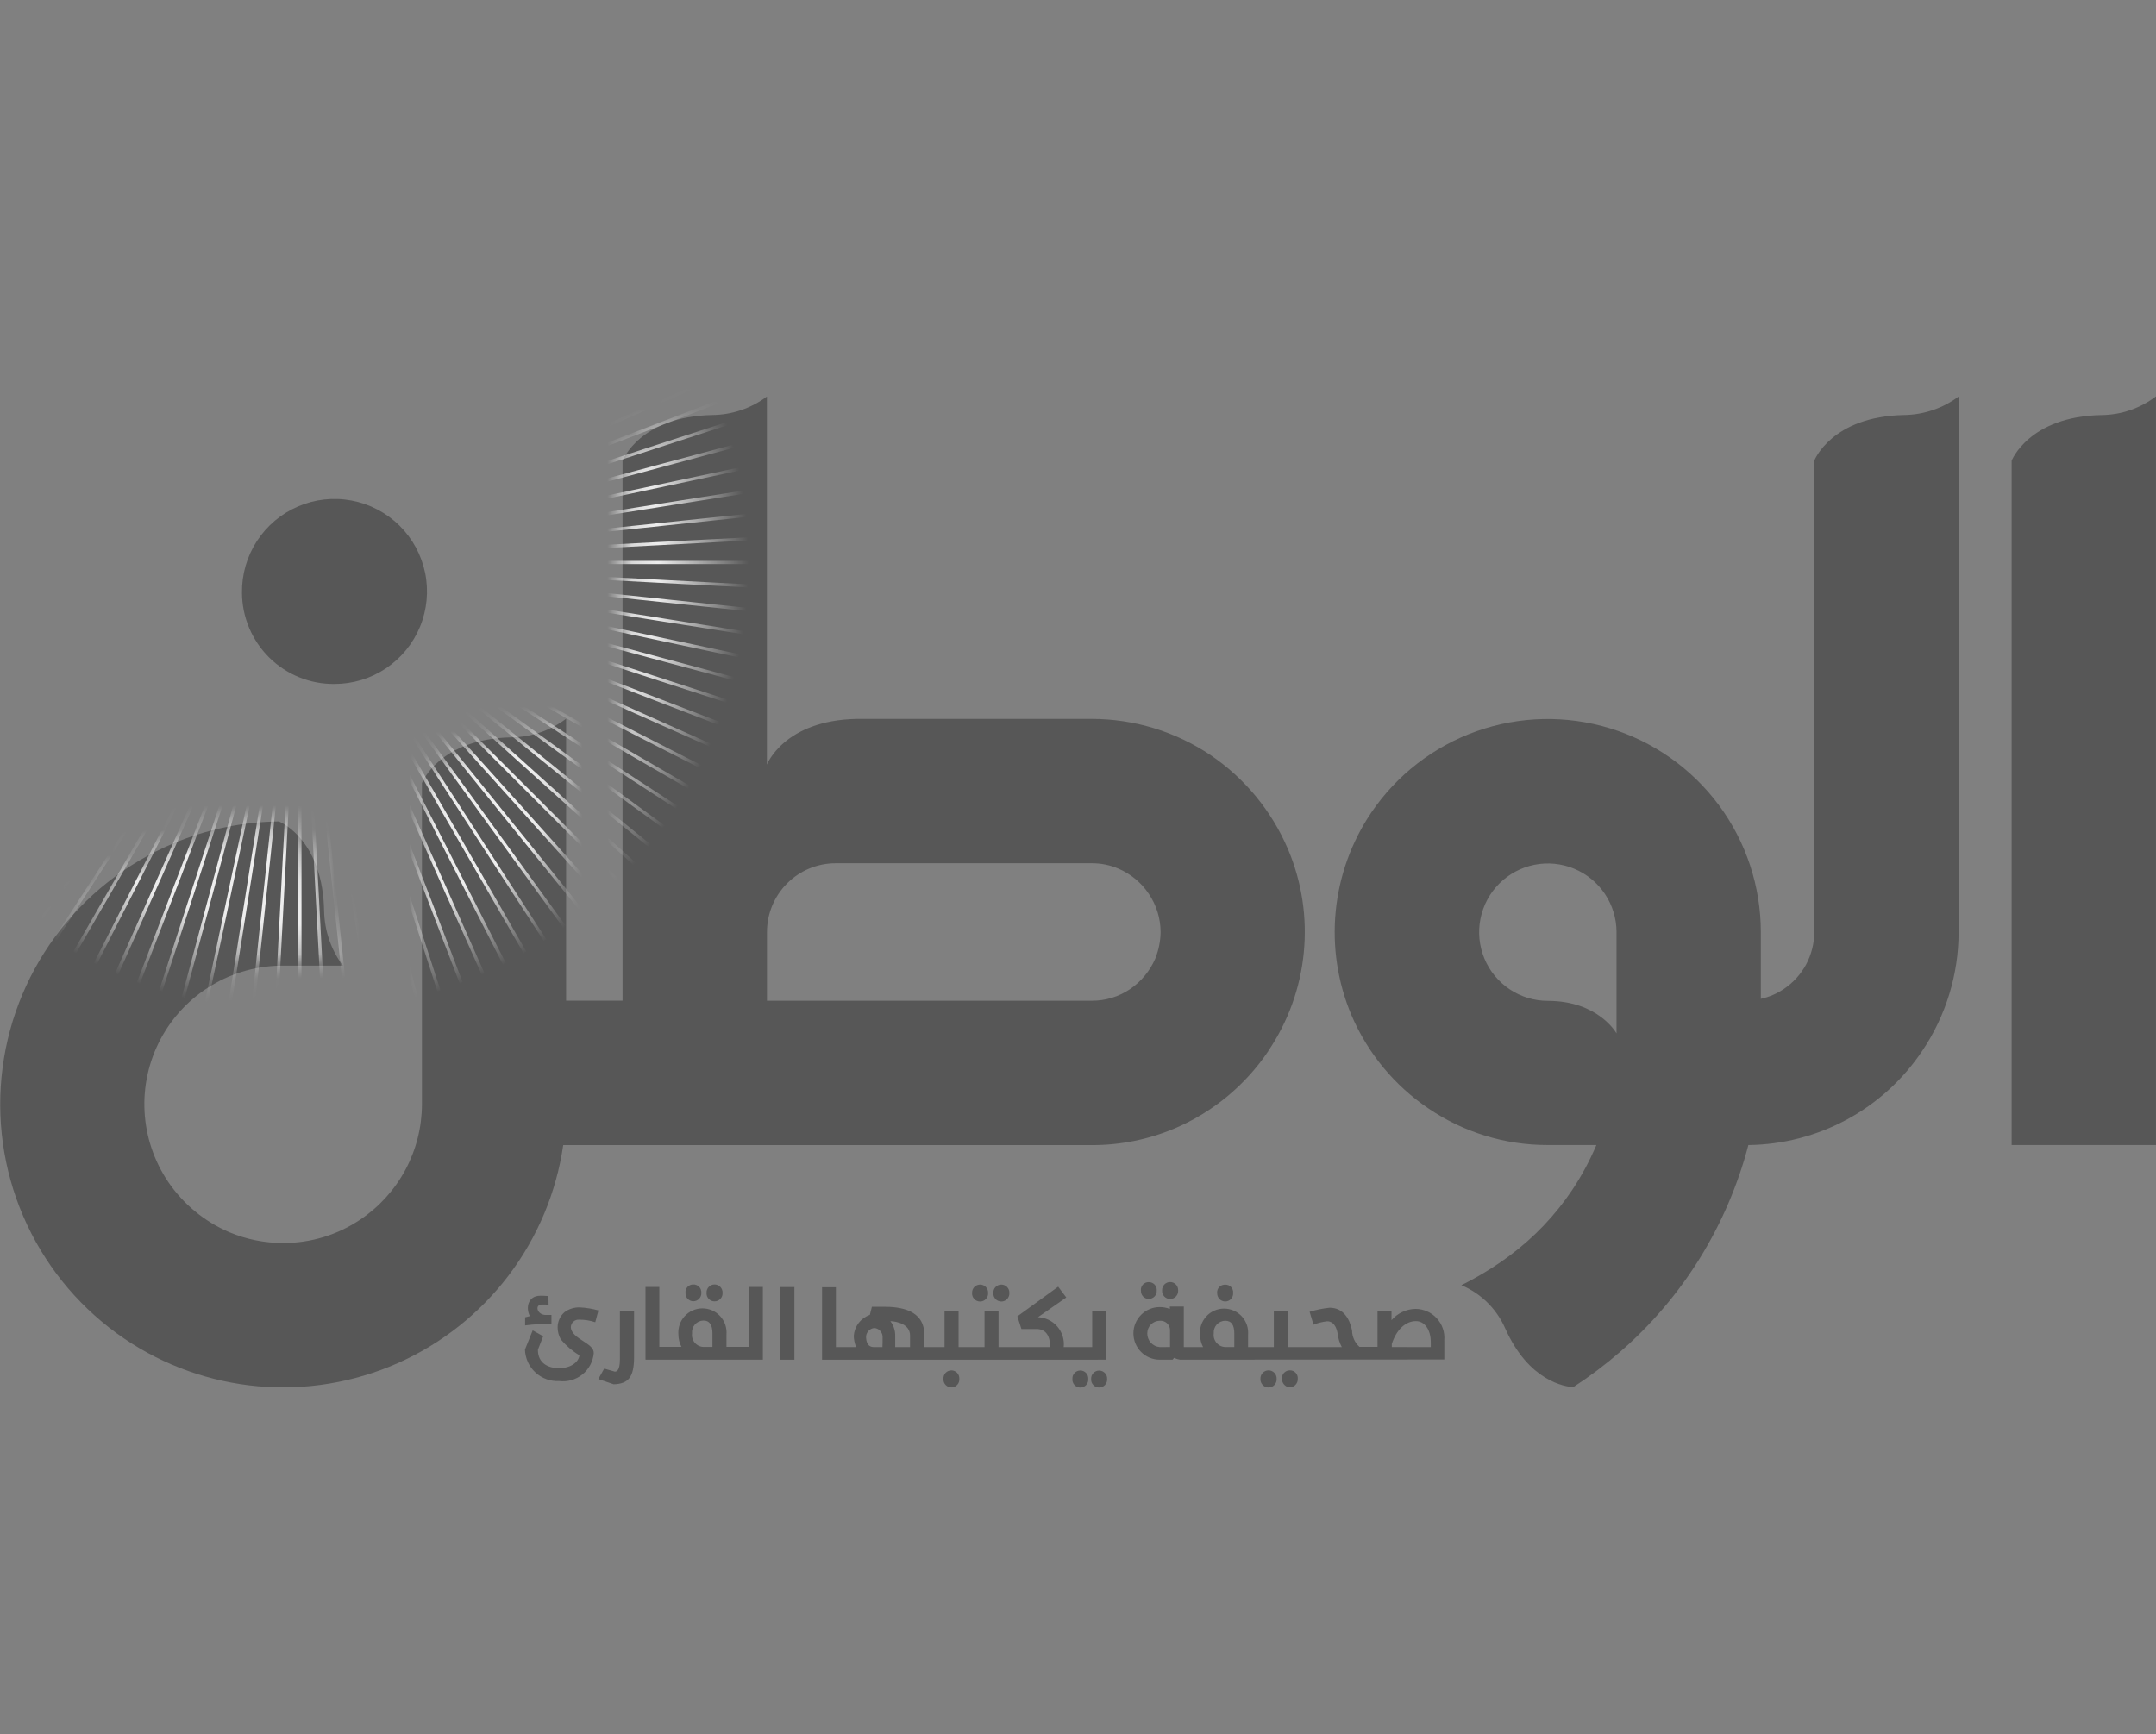
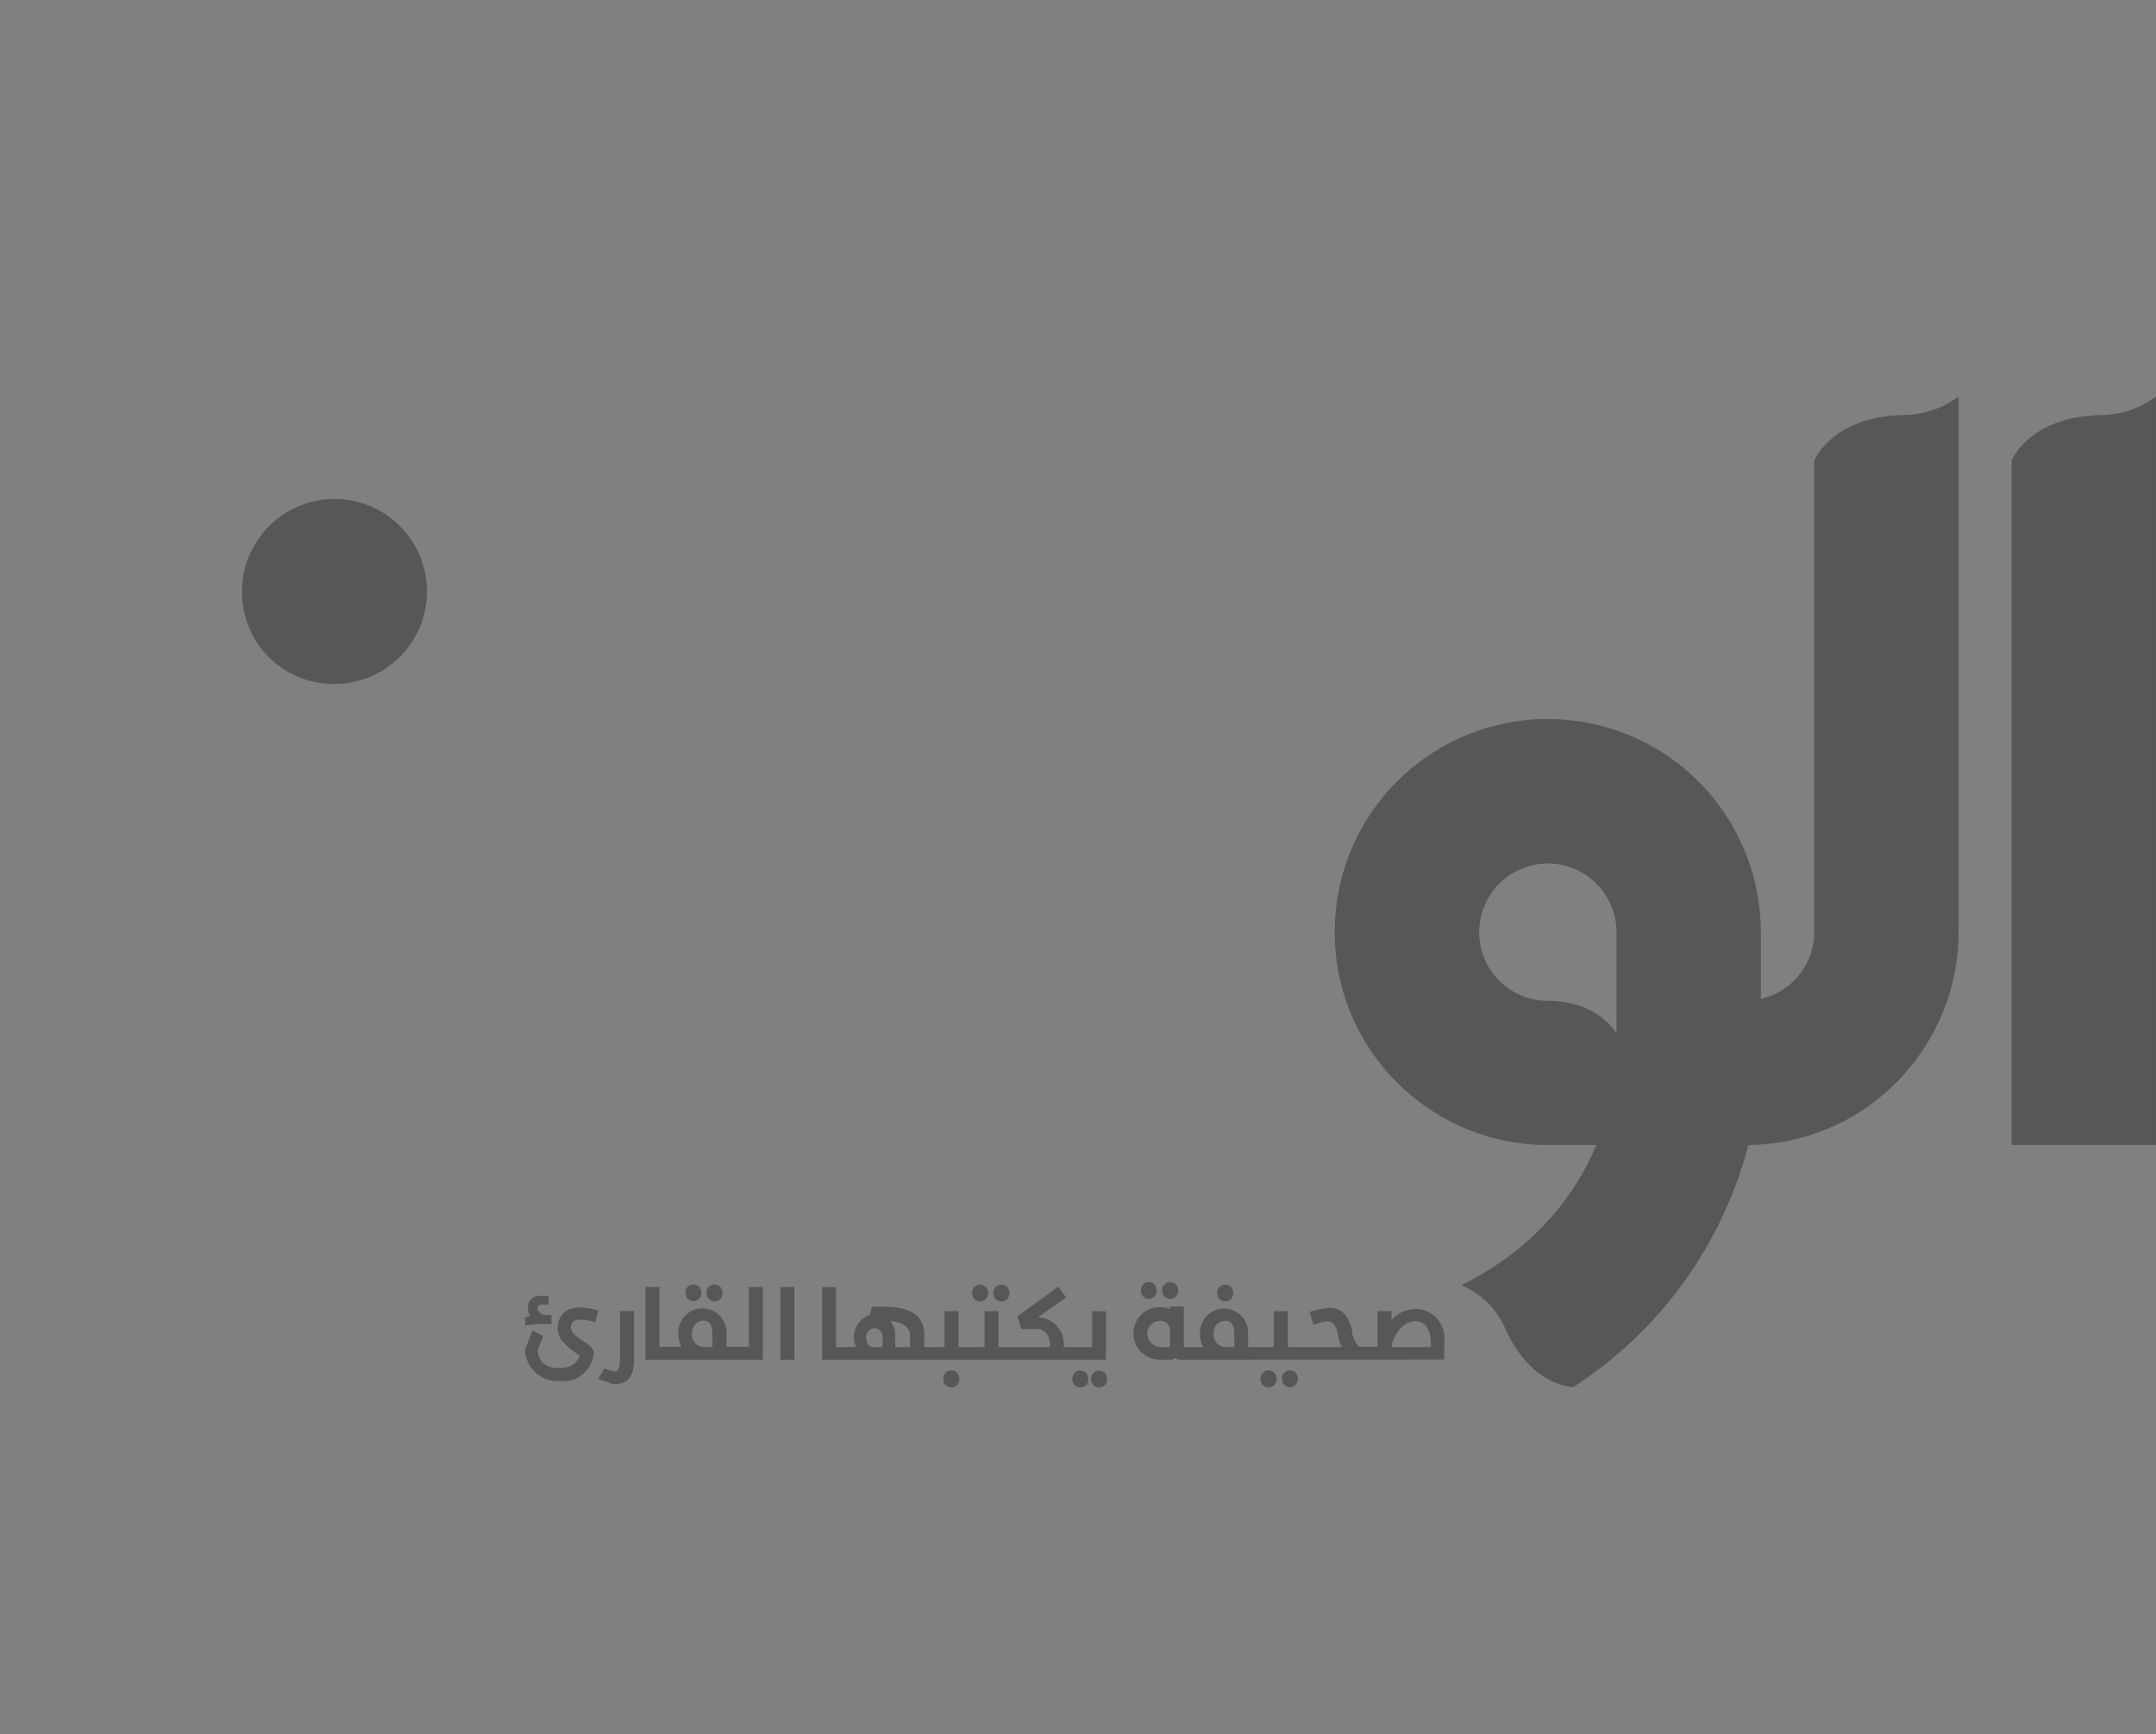
<svg xmlns="http://www.w3.org/2000/svg" width="87" height="70" viewBox="0 0 87 70" fill="none">
  <rect x="0" y="0" width="87" height="70" fill="#808080" stroke="none" />
  <path fill-rule="evenodd" clip-rule="evenodd" d="M77.561 42.422C76.788 43.575 75.746 44.523 74.525 45.184C73.303 45.844 71.939 46.197 70.551 46.213C70.128 47.829 69.465 49.373 68.585 50.793C67.71 52.201 66.63 53.47 65.379 54.557C64.78 55.077 64.146 55.554 63.481 55.986C63.141 55.959 61.69 55.748 60.738 53.611C60.393 52.825 59.76 52.201 58.969 51.868C59.649 51.533 60.298 51.136 60.908 50.684C61.902 49.947 62.761 49.045 63.449 48.016C63.825 47.448 64.149 46.847 64.415 46.219V46.212H62.455C60.742 46.216 59.068 45.704 57.65 44.742C56.268 43.811 55.185 42.499 54.532 40.965C53.977 39.645 53.76 38.208 53.899 36.784C54.038 35.359 54.529 33.992 55.328 32.804C56.359 31.279 57.852 30.124 59.587 29.51C61.323 28.896 63.21 28.856 64.97 29.395C66.73 29.933 68.271 31.023 69.367 32.503C70.462 33.983 71.053 35.775 71.054 37.616V40.311C71.384 40.24 71.698 40.106 71.978 39.917C72.357 39.664 72.668 39.322 72.883 38.921C73.097 38.52 73.21 38.072 73.21 37.616V18.594C73.21 18.594 73.897 16.803 76.844 16.749C77.631 16.737 78.395 16.478 79.028 16.008H79.034V37.617C79.034 39.33 78.52 41.003 77.561 42.422ZM65.231 37.617C65.23 37.069 65.067 36.533 64.762 36.078C64.457 35.623 64.024 35.268 63.518 35.059C63.011 34.85 62.455 34.795 61.917 34.902C61.38 35.01 60.886 35.273 60.499 35.661C60.112 36.048 59.848 36.542 59.741 37.079C59.633 37.617 59.688 38.174 59.897 38.68C60.106 39.187 60.461 39.62 60.916 39.925C61.371 40.23 61.907 40.393 62.455 40.394C64.51 40.394 65.231 41.708 65.231 41.708V37.617Z" fill="#575757" />
  <path d="M84.808 16.751C85.598 16.742 86.364 16.478 86.993 16H86.999V46.213H81.175V18.593C81.175 18.593 81.868 16.803 84.808 16.751Z" fill="#575757" />
-   <path fill-rule="evenodd" clip-rule="evenodd" d="M51.179 42.422C50.248 43.805 48.936 44.888 47.403 45.541C46.343 45.99 45.203 46.219 44.053 46.215H22.728C22.45 48.128 21.69 49.939 20.521 51.479C19.352 53.018 17.811 54.236 16.044 55.018C14.276 55.799 12.339 56.12 10.414 55.949C8.489 55.778 6.638 55.121 5.036 54.04C3.332 52.888 1.97 51.297 1.095 49.435C0.22 47.574 -0.137 45.511 0.062 43.463C0.261 41.415 1.009 39.459 2.227 37.802C3.445 36.144 5.088 34.846 6.982 34.044C8.335 33.472 9.787 33.169 11.255 33.152C11.419 33.22 13.031 33.982 13.079 36.779C13.097 37.571 13.361 38.337 13.835 38.971H11.425C10.409 38.969 9.412 39.245 8.541 39.767C7.67 40.29 6.957 41.04 6.48 41.937C6.003 42.834 5.779 43.844 5.833 44.859C5.887 45.873 6.216 46.854 6.784 47.696C7.396 48.597 8.253 49.304 9.254 49.731C9.942 50.02 10.68 50.168 11.425 50.167C12.539 50.17 13.627 49.838 14.549 49.214C15.31 48.701 15.933 48.01 16.365 47.201C16.797 46.392 17.024 45.489 17.026 44.572V31.603C17.026 31.603 17.713 29.812 20.66 29.758C21.449 29.746 22.213 29.483 22.844 29.007V40.386H25.121V18.593C25.121 18.593 25.814 16.802 28.755 16.749C29.543 16.739 30.308 16.479 30.939 16.007H30.946V30.858C30.946 30.858 31.639 29.067 34.58 29.014H44.051C45.765 29.014 47.44 29.526 48.862 30.484C50.239 31.422 51.318 32.735 51.972 34.268C52.531 35.585 52.751 37.022 52.611 38.446C52.472 39.87 51.978 41.237 51.175 42.421L51.179 42.422ZM46.355 36.072C46.054 35.622 45.628 35.269 45.13 35.057C44.79 34.911 44.424 34.837 44.055 34.84H33.726C33.361 34.839 33 34.911 32.663 35.05C32.326 35.19 32.02 35.395 31.762 35.653C31.504 35.91 31.3 36.217 31.16 36.554C31.021 36.891 30.949 37.252 30.949 37.617V40.389H44.056C44.606 40.392 45.145 40.228 45.601 39.92C46.047 39.615 46.399 39.19 46.615 38.695C46.754 38.353 46.828 37.988 46.833 37.619C46.831 37.067 46.665 36.528 46.355 36.072Z" fill="#575757" />
  <path d="M9.765 23.929C9.753 23.188 9.962 22.46 10.366 21.838C10.769 21.217 11.348 20.729 12.029 20.438C12.711 20.146 13.463 20.064 14.191 20.202C14.919 20.34 15.59 20.691 16.118 21.211C16.645 21.731 17.006 22.397 17.155 23.123C17.303 23.849 17.232 24.603 16.951 25.288C16.669 25.974 16.19 26.56 15.575 26.973C14.959 27.385 14.235 27.605 13.494 27.604C13.007 27.609 12.525 27.517 12.074 27.334C11.623 27.152 11.213 26.882 10.867 26.541C10.52 26.199 10.245 25.793 10.056 25.345C9.866 24.896 9.768 24.415 9.765 23.929Z" fill="#575757" />
  <mask id="mask0_1008_11132" style="mask-type:luminance" maskUnits="userSpaceOnUse" x="0" y="16" width="31" height="40">
    <path d="M30.948 46.216H22.728C22.451 48.129 21.692 49.941 20.523 51.481C19.355 53.021 17.814 54.239 16.046 55.021C14.278 55.803 12.341 56.123 10.416 55.951C8.49 55.78 6.64 55.122 5.038 54.039C3.487 52.994 2.216 51.584 1.338 49.932C0.46 48.28 0.002 46.437 0.003 44.567C0.001 41.566 1.181 38.685 3.286 36.548C5.392 34.411 8.255 33.189 11.254 33.147C11.415 33.216 13.031 33.979 13.081 36.776C13.094 37.57 13.359 38.338 13.838 38.971H11.425C10.311 38.968 9.222 39.301 8.301 39.927C7.399 40.537 6.692 41.394 6.265 42.397C5.904 43.253 5.762 44.186 5.853 45.111C5.944 46.036 6.264 46.924 6.784 47.694C7.394 48.596 8.251 49.303 9.253 49.729C10.109 50.089 11.042 50.231 11.966 50.141C12.891 50.051 13.779 49.732 14.55 49.213C15.452 48.603 16.159 47.745 16.586 46.742C16.877 46.055 17.026 45.315 17.024 44.568V31.601C17.024 31.601 17.717 29.811 20.662 29.757C21.452 29.744 22.218 29.481 22.849 29.006V40.392H25.127V18.595C25.127 18.595 25.82 16.805 28.762 16.752C29.55 16.738 30.314 16.475 30.944 16.001H30.951L30.948 46.216Z" fill="white" />
  </mask>
  <g mask="url(#mask0_1008_11132)">
-     <path d="M30.24 23.712L14.547 22.888L30.177 24.535L30.163 24.665L14.535 23.017L30.057 25.482L30.037 25.604L14.514 23.147L29.886 26.414L29.859 26.543L14.489 23.269L29.669 27.341L29.635 27.463L14.453 23.399L29.404 28.251L29.363 28.373L14.412 23.521L29.081 29.15L29.04 29.273L14.373 23.637L28.723 30.035L28.676 30.15L14.316 23.76L28.32 30.893L28.259 31.008L14.258 23.868L27.866 31.731L27.804 31.846L14.195 23.984L27.376 32.546L27.309 32.655L14.127 24.093L26.838 33.329L26.763 33.431L14.045 24.195L26.26 34.085L26.178 34.187L13.969 24.297L25.646 34.812L25.558 34.908L13.881 24.395L24.994 35.507L24.906 35.595L13.796 24.48L24.306 36.16L24.211 36.248L13.698 24.568L23.585 36.787L23.483 36.862L13.596 24.651L22.83 37.365L22.728 37.44L13.494 24.726L22.047 37.911L21.945 37.98L13.385 24.794L21.239 38.406L21.13 38.474L13.269 24.862L20.408 38.862L20.292 38.923L13.161 24.915L19.55 39.277L19.435 39.332L13.038 24.973L18.672 39.644L18.55 39.691L12.922 25.02L17.773 39.967L17.651 40.008L12.8 25.054L16.863 40.237L16.74 40.272L12.67 25.088L15.944 40.463L15.814 40.49L12.548 25.114L15.005 40.639L14.875 40.659L12.419 25.134L14.066 40.768L13.936 40.782L12.289 25.146L13.113 40.841L12.983 40.848L12.167 25.155V40.877H12.037V25.155L11.214 40.85L11.085 40.843L11.908 25.146L10.262 40.782L10.132 40.768L11.779 25.134L9.322 40.66L9.193 40.639L11.649 25.114L8.383 40.489L8.261 40.462L11.527 25.088L7.458 40.273L7.335 40.239L11.405 25.054L6.546 40.008L6.424 39.967L11.282 25.02L5.647 39.691L5.526 39.644L11.16 24.973L4.77 39.332L4.648 39.277L11.044 24.915L3.906 38.922L3.79 38.861L10.929 24.861L3.069 38.473L2.96 38.405L10.814 24.792L2.259 37.978L2.15 37.911L10.71 24.728L1.47 37.442L1.368 37.367L10.602 24.653L0.714 36.861L0.612 36.786L10.504 24.568L-0.016 36.248L-0.111 36.159L10.402 24.48L-0.708 35.595L-0.796 35.507L10.316 24.395L-1.361 34.908L-1.449 34.812L10.235 24.297L-1.98 34.186L-2.062 34.084L10.153 24.195L-2.565 33.431L-2.64 33.328L10.071 24.092L-3.103 32.655L-3.179 32.546L10.002 23.984L-3.606 31.846L-3.668 31.731L9.942 23.869L-4.062 31.009L-4.123 30.894L9.881 23.76L-4.478 30.15L-4.525 30.035L9.826 23.637L-4.842 29.273L-4.883 29.151L9.785 23.522L-5.165 28.374L-5.206 28.251L9.744 23.399L-5.435 27.462L-5.469 27.339L9.712 23.269L-5.659 26.543L-5.687 26.414L9.685 23.147L-5.839 25.604L-5.859 25.482L9.663 23.017L-5.968 24.665L-5.982 24.535L9.649 22.888L-6.043 23.712L-6.05 23.589L9.642 22.766H-6.07V22.636H9.643L-6.049 21.812L-6.042 21.683L9.65 22.507L-5.982 20.86L-5.968 20.738L9.663 22.378L-5.859 19.921L-5.839 19.791L9.683 22.249L-5.689 18.982L-5.662 18.859L9.71 22.126L-5.471 18.056L-5.437 17.934L9.744 22.004L-5.204 17.144L-5.163 17.021L9.788 21.881L-4.881 16.245L-4.84 16.122L9.829 21.758L-4.525 15.367L-4.478 15.245L9.881 21.643L-4.124 14.503L-4.063 14.387L9.942 21.527L-3.668 13.666L-3.607 13.557L10.003 21.412L-3.178 12.856L-3.103 12.747L10.071 21.309L-2.64 12.067L-2.565 11.965L10.153 21.201L-2.062 11.311L-1.981 11.209L10.235 21.103L-1.45 10.582L-1.362 10.487L10.315 21.01L-0.796 9.897L-0.708 9.802L10.404 20.916L-0.109 9.235L-0.014 9.147L10.504 20.833L0.612 8.616L0.714 8.534L10.602 20.752L1.368 8.03L1.47 7.955L10.71 20.676L2.15 7.492L2.259 7.417L10.813 20.601L2.959 6.988L3.068 6.927L10.928 20.54L3.79 6.533L3.906 6.479L11.044 20.479L4.648 6.118L4.77 6.07L11.16 20.431L5.525 5.759L5.647 5.712L11.282 20.384L6.424 5.43L6.546 5.396L11.405 20.343L7.335 5.16L7.458 5.126L11.527 20.311L8.261 4.933L8.384 4.906L11.65 20.281L9.193 4.756L9.323 4.736L11.779 20.261L10.132 4.627L10.262 4.613L11.909 20.247L11.085 4.552L11.214 4.545L12.038 20.24V4.525H12.167V20.24L12.983 4.545L13.113 4.552L12.289 20.247L13.936 4.613L14.066 4.627L12.419 20.261L14.875 4.736L15.005 4.756L12.548 20.281L15.814 4.906L15.944 4.933L12.67 20.308L16.741 5.124L16.863 5.16L12.8 20.343L17.651 5.396L17.773 5.43L12.922 20.384L18.55 5.709L18.672 5.756L13.038 20.428L19.435 6.07L19.55 6.118L13.161 20.479L20.292 6.479L20.407 6.533L13.269 20.54L21.13 6.927L21.239 6.989L13.385 20.601L21.946 7.418L22.048 7.493L13.494 20.676L22.728 7.955L22.83 8.031L13.596 20.751L23.484 8.534L23.586 8.615L13.698 20.833L24.211 9.146L24.306 9.235L13.796 20.914L24.905 9.8L24.994 9.895L13.881 21.01L25.558 10.487L25.647 10.582L13.969 21.103L26.178 11.209L26.26 11.311L14.045 21.2L26.763 11.964L26.838 12.066L14.127 21.308L27.309 12.747L27.378 12.856L14.195 21.411L27.805 13.556L27.866 13.665L14.258 21.527L28.262 14.387L28.324 14.502L14.316 21.643L28.675 15.245L28.723 15.367L14.373 21.758L29.042 16.122L29.083 16.245L14.415 21.881L29.365 17.021L29.406 17.144L14.453 22.003L29.634 17.933L29.669 18.056L14.489 22.126L29.861 18.859L29.888 18.981L14.514 22.248L30.037 19.791L30.057 19.921L14.535 22.377L30.166 20.737L30.173 20.812L30.18 20.86L14.547 22.507L30.239 21.683L30.245 21.812L14.555 22.636H30.268V22.766H14.555L30.247 23.586L30.24 23.712Z" fill="url(#paint0_radial_1008_11132)" />
-   </g>
+     </g>
  <path fill-rule="evenodd" clip-rule="evenodd" d="M24.021 53.364C23.811 53.294 23.59 53.259 23.368 53.261C23.326 53.258 23.284 53.264 23.245 53.277C23.205 53.291 23.169 53.312 23.138 53.34C23.107 53.368 23.081 53.402 23.064 53.44C23.046 53.478 23.036 53.519 23.035 53.561C23.042 53.806 23.3 53.976 23.524 54.119C23.762 54.275 23.967 54.405 23.96 54.615C23.945 54.782 23.896 54.944 23.817 55.091C23.738 55.238 23.63 55.368 23.5 55.473C23.37 55.577 23.22 55.655 23.059 55.7C22.899 55.746 22.73 55.759 22.565 55.738C22.39 55.747 22.216 55.721 22.051 55.662C21.887 55.603 21.736 55.511 21.608 55.393C21.479 55.275 21.375 55.132 21.302 54.973C21.23 54.814 21.189 54.642 21.183 54.468L21.496 53.692L21.919 53.93L21.708 54.468C21.694 54.876 21.959 55.218 22.565 55.218C23.035 55.218 23.348 54.974 23.382 54.699C23.098 54.529 22.844 54.312 22.631 54.059C22.546 53.91 22.501 53.741 22.502 53.569C22.502 53.453 22.527 53.338 22.575 53.233C22.623 53.127 22.693 53.033 22.781 52.957C22.962 52.824 23.183 52.757 23.407 52.766C23.658 52.779 23.906 52.821 24.148 52.888L24.021 53.364ZM22.252 53.439C21.897 53.428 21.542 53.446 21.19 53.493V53.166L21.381 53.118C21.21 52.798 21.293 52.295 21.803 52.295C21.864 52.295 21.98 52.295 22.13 52.308C22.13 52.458 22.137 52.519 22.137 52.662C22.049 52.65 21.96 52.645 21.871 52.649C21.558 52.649 21.674 53.071 22.021 53.071H22.252V53.439ZM25.586 54.814C25.579 55.565 25.362 55.853 24.763 55.868L24.144 55.657L24.381 55.235L24.763 55.344C24.851 55.385 25.015 55.358 25.015 54.874V52.914H25.586V54.814ZM26.048 54.875V51.941H26.606V54.357H27.498C27.418 54.204 27.376 54.033 27.375 53.861C27.364 53.726 27.381 53.591 27.424 53.464C27.468 53.336 27.537 53.219 27.628 53.12C27.72 53.021 27.83 52.941 27.954 52.887C28.077 52.833 28.21 52.805 28.345 52.805C28.48 52.805 28.613 52.833 28.736 52.887C28.86 52.941 28.97 53.021 29.061 53.12C29.153 53.219 29.222 53.336 29.266 53.464C29.309 53.591 29.326 53.726 29.315 53.861V54.357H30.22V51.941H30.784V54.875H26.048ZM27.661 52.173C27.658 52.13 27.664 52.087 27.678 52.046C27.692 52.006 27.715 51.968 27.744 51.937C27.774 51.906 27.809 51.881 27.849 51.864C27.889 51.847 27.931 51.839 27.974 51.84C28.018 51.838 28.062 51.845 28.103 51.862C28.143 51.878 28.18 51.903 28.211 51.934C28.242 51.965 28.266 52.003 28.281 52.044C28.297 52.085 28.303 52.129 28.301 52.173C28.304 52.217 28.297 52.262 28.282 52.304C28.267 52.346 28.243 52.384 28.212 52.417C28.182 52.449 28.145 52.475 28.104 52.492C28.063 52.51 28.019 52.519 27.974 52.519C27.931 52.518 27.888 52.508 27.848 52.49C27.809 52.472 27.773 52.446 27.744 52.414C27.715 52.382 27.693 52.344 27.678 52.303C27.664 52.262 27.659 52.218 27.662 52.175L27.661 52.173ZM28.749 54.36V53.816C28.749 53.489 28.646 53.296 28.381 53.296C28.317 53.298 28.253 53.313 28.194 53.34C28.136 53.368 28.083 53.408 28.041 53.456C27.998 53.505 27.965 53.562 27.946 53.624C27.926 53.686 27.919 53.751 27.926 53.816C27.916 53.886 27.923 53.958 27.945 54.026C27.967 54.094 28.003 54.157 28.052 54.209C28.101 54.261 28.161 54.301 28.227 54.328C28.294 54.354 28.365 54.365 28.436 54.36H28.749ZM28.511 52.176C28.509 52.132 28.516 52.089 28.531 52.048C28.547 52.007 28.57 51.97 28.6 51.938C28.631 51.907 28.667 51.882 28.707 51.864C28.747 51.847 28.79 51.839 28.834 51.839C28.877 51.839 28.921 51.847 28.961 51.864C29.001 51.882 29.037 51.907 29.067 51.938C29.097 51.97 29.121 52.007 29.136 52.048C29.152 52.089 29.159 52.132 29.157 52.176C29.16 52.22 29.154 52.265 29.14 52.307C29.125 52.349 29.101 52.387 29.071 52.42C29.041 52.453 29.004 52.479 28.963 52.496C28.922 52.514 28.878 52.523 28.834 52.523C28.789 52.523 28.745 52.514 28.704 52.496C28.663 52.479 28.627 52.453 28.596 52.42C28.566 52.387 28.543 52.349 28.528 52.307C28.513 52.265 28.507 52.22 28.511 52.176ZM32.056 54.878H31.491V51.944H32.056V54.878ZM33.172 54.878V51.951H33.73V54.367H34.546C34.489 54.224 34.456 54.072 34.451 53.918C34.465 53.728 34.533 53.546 34.649 53.395C34.764 53.244 34.922 53.13 35.101 53.067L35.183 52.74H35.672C36.307 52.74 37.298 52.855 37.298 53.863V54.367H38.115V52.917H38.68V54.367H39.728V52.917H40.293V54.367H42.378C42.371 53.897 42.201 53.665 41.867 53.638H41.217L41.053 53.127L42.7 51.93L43.027 52.365L41.884 53.162C42.033 53.167 42.179 53.204 42.314 53.268C42.448 53.333 42.568 53.425 42.666 53.538C42.763 53.651 42.836 53.783 42.881 53.925C42.925 54.068 42.94 54.218 42.923 54.367H44.073V52.922H44.631V54.876L33.172 54.878ZM35.608 54.367C35.608 54.299 35.614 54.245 35.614 54.176V53.932C35.608 53.846 35.57 53.765 35.509 53.704C35.448 53.642 35.367 53.605 35.281 53.598C35.196 53.606 35.115 53.644 35.055 53.705C34.994 53.766 34.956 53.846 34.948 53.932C34.948 54.122 34.989 54.367 35.268 54.367H35.608ZM36.723 54.367V53.905C36.723 53.443 36.2 53.333 35.927 53.32C36.061 53.493 36.131 53.707 36.124 53.926V54.368L36.723 54.367ZM38.071 55.647C38.068 55.603 38.074 55.559 38.089 55.518C38.104 55.477 38.127 55.439 38.157 55.407C38.187 55.376 38.223 55.35 38.264 55.333C38.304 55.316 38.347 55.307 38.391 55.307C38.434 55.307 38.477 55.316 38.518 55.333C38.558 55.35 38.594 55.376 38.624 55.407C38.654 55.439 38.677 55.477 38.692 55.518C38.707 55.559 38.713 55.603 38.711 55.647C38.714 55.691 38.709 55.736 38.694 55.778C38.68 55.82 38.657 55.858 38.627 55.891C38.597 55.924 38.56 55.95 38.52 55.968C38.479 55.986 38.435 55.995 38.391 55.995C38.346 55.995 38.302 55.986 38.261 55.968C38.221 55.95 38.184 55.924 38.154 55.891C38.124 55.858 38.101 55.82 38.087 55.778C38.072 55.736 38.067 55.691 38.071 55.647ZM39.226 52.181C39.224 52.137 39.231 52.094 39.246 52.053C39.262 52.012 39.285 51.975 39.315 51.943C39.346 51.912 39.382 51.887 39.422 51.87C39.462 51.852 39.505 51.844 39.549 51.844C39.592 51.844 39.636 51.852 39.676 51.87C39.716 51.887 39.752 51.912 39.782 51.943C39.812 51.975 39.836 52.012 39.851 52.053C39.867 52.094 39.874 52.137 39.872 52.181C39.875 52.225 39.869 52.27 39.854 52.312C39.84 52.354 39.816 52.392 39.786 52.425C39.756 52.458 39.719 52.484 39.678 52.502C39.637 52.519 39.593 52.529 39.549 52.529C39.504 52.529 39.46 52.519 39.419 52.502C39.379 52.484 39.342 52.458 39.312 52.425C39.281 52.392 39.258 52.354 39.243 52.312C39.228 52.27 39.222 52.225 39.226 52.181ZM40.083 52.181C40.081 52.137 40.088 52.094 40.104 52.053C40.119 52.012 40.143 51.975 40.173 51.943C40.203 51.912 40.239 51.887 40.279 51.87C40.32 51.852 40.363 51.844 40.406 51.844C40.45 51.844 40.493 51.852 40.533 51.87C40.573 51.887 40.61 51.912 40.64 51.943C40.67 51.975 40.694 52.012 40.709 52.053C40.724 52.094 40.731 52.137 40.73 52.181C40.733 52.225 40.727 52.27 40.712 52.312C40.697 52.354 40.674 52.392 40.644 52.425C40.613 52.458 40.577 52.484 40.536 52.502C40.495 52.519 40.451 52.529 40.406 52.529C40.362 52.529 40.318 52.519 40.277 52.502C40.236 52.484 40.199 52.458 40.169 52.425C40.139 52.392 40.115 52.354 40.101 52.312C40.086 52.27 40.08 52.225 40.083 52.181ZM43.275 55.652C43.272 55.608 43.278 55.564 43.293 55.523C43.308 55.482 43.331 55.445 43.361 55.413C43.391 55.381 43.427 55.355 43.467 55.338C43.508 55.321 43.551 55.312 43.594 55.312C43.638 55.312 43.681 55.321 43.721 55.338C43.762 55.355 43.798 55.381 43.828 55.413C43.858 55.445 43.881 55.482 43.896 55.523C43.911 55.564 43.917 55.608 43.914 55.652C43.918 55.696 43.913 55.741 43.898 55.783C43.884 55.825 43.861 55.864 43.831 55.896C43.801 55.929 43.764 55.955 43.724 55.973C43.683 55.991 43.639 56 43.594 56C43.55 56 43.506 55.991 43.465 55.973C43.425 55.955 43.388 55.929 43.358 55.896C43.328 55.864 43.305 55.825 43.291 55.783C43.276 55.741 43.271 55.696 43.275 55.652ZM44.03 55.652C44.028 55.608 44.035 55.565 44.05 55.524C44.066 55.483 44.089 55.446 44.12 55.414C44.15 55.383 44.186 55.358 44.226 55.341C44.266 55.323 44.309 55.315 44.353 55.315C44.397 55.315 44.44 55.323 44.48 55.341C44.52 55.358 44.556 55.383 44.586 55.414C44.617 55.446 44.64 55.483 44.656 55.524C44.671 55.565 44.678 55.608 44.676 55.652C44.679 55.696 44.673 55.741 44.659 55.783C44.644 55.825 44.621 55.863 44.59 55.896C44.56 55.929 44.523 55.955 44.482 55.972C44.442 55.99 44.398 55.999 44.353 55.999C44.309 55.999 44.264 55.99 44.224 55.972C44.183 55.955 44.146 55.929 44.116 55.896C44.085 55.863 44.062 55.825 44.047 55.783C44.033 55.741 44.027 55.696 44.03 55.652ZM47.616 54.876C47.533 54.863 47.453 54.838 47.378 54.801L47.317 54.876H46.797C46.516 54.876 46.246 54.764 46.047 54.565C45.848 54.366 45.736 54.096 45.736 53.814C45.736 53.533 45.848 53.263 46.047 53.064C46.246 52.864 46.516 52.753 46.797 52.753C46.937 52.752 47.075 52.778 47.206 52.828V52.732H47.77V54.366H48.546C48.467 54.212 48.425 54.042 48.423 53.869C48.412 53.735 48.429 53.6 48.472 53.472C48.516 53.345 48.586 53.228 48.677 53.129C48.768 53.029 48.879 52.95 49.002 52.896C49.125 52.842 49.258 52.814 49.393 52.814C49.528 52.814 49.661 52.842 49.784 52.896C49.908 52.95 50.019 53.029 50.11 53.129C50.201 53.228 50.27 53.345 50.314 53.472C50.358 53.6 50.374 53.735 50.363 53.869V54.366H51.402V52.916H51.967V54.366H54.145C54.059 54.204 54.004 54.028 53.981 53.846C53.934 53.547 53.805 53.326 53.553 53.326C53.364 53.347 53.179 53.393 53.002 53.463L52.846 52.943C53.109 52.863 53.38 52.808 53.654 52.779C54.199 52.779 54.462 53.215 54.559 53.698C54.56 53.823 54.588 53.946 54.639 54.06C54.691 54.173 54.765 54.275 54.858 54.358H55.586V52.914H56.151V53.282C56.271 53.142 56.419 53.029 56.585 52.951C56.752 52.872 56.933 52.83 57.117 52.826C57.279 52.826 57.438 52.86 57.586 52.925C57.734 52.99 57.867 53.085 57.976 53.204C58.086 53.323 58.169 53.463 58.222 53.616C58.274 53.769 58.294 53.931 58.281 54.092V54.868L47.616 54.876ZM46.037 52.079C46.034 52.036 46.04 51.993 46.054 51.952C46.068 51.911 46.091 51.874 46.12 51.843C46.15 51.812 46.185 51.787 46.225 51.77C46.265 51.753 46.307 51.745 46.35 51.745C46.394 51.744 46.438 51.751 46.479 51.768C46.52 51.784 46.556 51.809 46.587 51.84C46.618 51.871 46.642 51.909 46.657 51.95C46.673 51.991 46.68 52.035 46.677 52.079C46.68 52.123 46.674 52.168 46.659 52.21C46.644 52.252 46.62 52.291 46.59 52.324C46.559 52.356 46.522 52.382 46.481 52.399C46.439 52.417 46.395 52.426 46.35 52.425C46.307 52.424 46.264 52.414 46.225 52.396C46.185 52.378 46.15 52.352 46.121 52.32C46.092 52.287 46.07 52.249 46.056 52.208C46.042 52.167 46.037 52.123 46.041 52.08L46.037 52.079ZM47.214 54.365V53.672C47.212 53.62 47.2 53.57 47.177 53.523C47.155 53.476 47.124 53.434 47.085 53.4C47.046 53.366 47.001 53.34 46.952 53.323C46.903 53.307 46.851 53.301 46.799 53.305C46.665 53.306 46.536 53.361 46.442 53.456C46.347 53.552 46.295 53.681 46.295 53.816C46.294 53.954 46.345 54.088 46.438 54.191C46.532 54.293 46.661 54.356 46.799 54.367L47.214 54.365ZM46.894 52.079C46.892 52.035 46.899 51.992 46.915 51.951C46.93 51.91 46.954 51.873 46.984 51.841C47.014 51.81 47.05 51.785 47.09 51.767C47.131 51.75 47.174 51.742 47.217 51.742C47.261 51.742 47.304 51.75 47.344 51.767C47.384 51.785 47.421 51.81 47.451 51.841C47.481 51.873 47.505 51.91 47.52 51.951C47.535 51.992 47.542 52.035 47.541 52.079C47.544 52.123 47.538 52.168 47.523 52.21C47.508 52.252 47.485 52.29 47.455 52.323C47.424 52.355 47.388 52.382 47.347 52.399C47.306 52.417 47.262 52.426 47.217 52.426C47.173 52.426 47.129 52.417 47.088 52.399C47.047 52.382 47.01 52.355 46.98 52.323C46.95 52.29 46.926 52.252 46.912 52.21C46.897 52.168 46.891 52.123 46.894 52.079ZM49.807 54.365V53.814C49.807 53.494 49.704 53.304 49.439 53.304C49.375 53.305 49.311 53.319 49.252 53.346C49.194 53.372 49.141 53.411 49.097 53.459C49.054 53.507 49.021 53.563 49.001 53.624C48.98 53.685 48.972 53.75 48.977 53.814C48.968 53.886 48.974 53.958 48.996 54.026C49.018 54.094 49.054 54.157 49.103 54.21C49.152 54.262 49.212 54.304 49.278 54.331C49.345 54.357 49.416 54.369 49.488 54.365H49.807ZM49.114 52.181C49.111 52.137 49.117 52.093 49.132 52.051C49.148 52.01 49.171 51.972 49.202 51.941C49.233 51.909 49.27 51.885 49.311 51.869C49.352 51.853 49.397 51.845 49.441 51.847C49.484 51.846 49.528 51.853 49.568 51.869C49.609 51.885 49.646 51.91 49.676 51.942C49.706 51.973 49.729 52.011 49.744 52.052C49.759 52.093 49.764 52.137 49.76 52.181C49.764 52.225 49.758 52.269 49.743 52.311C49.729 52.353 49.706 52.391 49.676 52.424C49.646 52.456 49.609 52.482 49.569 52.5C49.529 52.518 49.485 52.527 49.441 52.527C49.396 52.527 49.353 52.517 49.312 52.5C49.272 52.482 49.235 52.456 49.205 52.424C49.175 52.392 49.151 52.353 49.136 52.312C49.121 52.27 49.115 52.226 49.117 52.182L49.114 52.181ZM50.862 55.647C50.86 55.602 50.867 55.559 50.883 55.517C50.899 55.476 50.922 55.438 50.953 55.407C50.983 55.375 51.02 55.349 51.061 55.332C51.101 55.315 51.145 55.306 51.189 55.306C51.233 55.306 51.277 55.315 51.317 55.332C51.358 55.349 51.394 55.375 51.425 55.407C51.455 55.438 51.479 55.476 51.495 55.517C51.51 55.559 51.517 55.602 51.516 55.647C51.519 55.691 51.513 55.736 51.498 55.779C51.483 55.822 51.459 55.86 51.429 55.893C51.398 55.926 51.361 55.953 51.32 55.971C51.278 55.989 51.234 55.998 51.189 55.998C51.144 55.998 51.099 55.989 51.058 55.971C51.017 55.953 50.98 55.926 50.949 55.893C50.918 55.86 50.895 55.822 50.88 55.779C50.865 55.736 50.859 55.691 50.862 55.647ZM51.729 55.647C51.725 55.603 51.731 55.559 51.746 55.517C51.76 55.476 51.783 55.438 51.814 55.406C51.844 55.374 51.88 55.349 51.921 55.331C51.961 55.314 52.005 55.306 52.048 55.306C52.093 55.305 52.136 55.313 52.177 55.33C52.218 55.347 52.254 55.373 52.285 55.405C52.315 55.437 52.338 55.475 52.352 55.517C52.367 55.558 52.372 55.603 52.368 55.647C52.371 55.69 52.364 55.734 52.349 55.776C52.334 55.817 52.311 55.855 52.281 55.887C52.252 55.919 52.216 55.946 52.176 55.964C52.136 55.982 52.092 55.992 52.048 55.993C51.961 55.988 51.879 55.949 51.82 55.884C51.761 55.819 51.73 55.734 51.733 55.647H51.729ZM57.735 54.367V54.17C57.735 53.646 57.476 53.319 57.136 53.319C56.707 53.319 56.339 53.686 56.163 54.243V54.365L57.735 54.367Z" fill="#575757" />
  <defs>
    <radialGradient id="paint0_radial_1008_11132" cx="0" cy="0" r="1" gradientUnits="userSpaceOnUse" gradientTransform="translate(12.099 22.701) scale(18.169 18.176)">
      <stop offset="0.8" stop-color="#FEFEFE" stop-opacity="0.898" />
      <stop offset="1" stop-color="#FEFEFE" stop-opacity="0" />
    </radialGradient>
  </defs>
</svg>